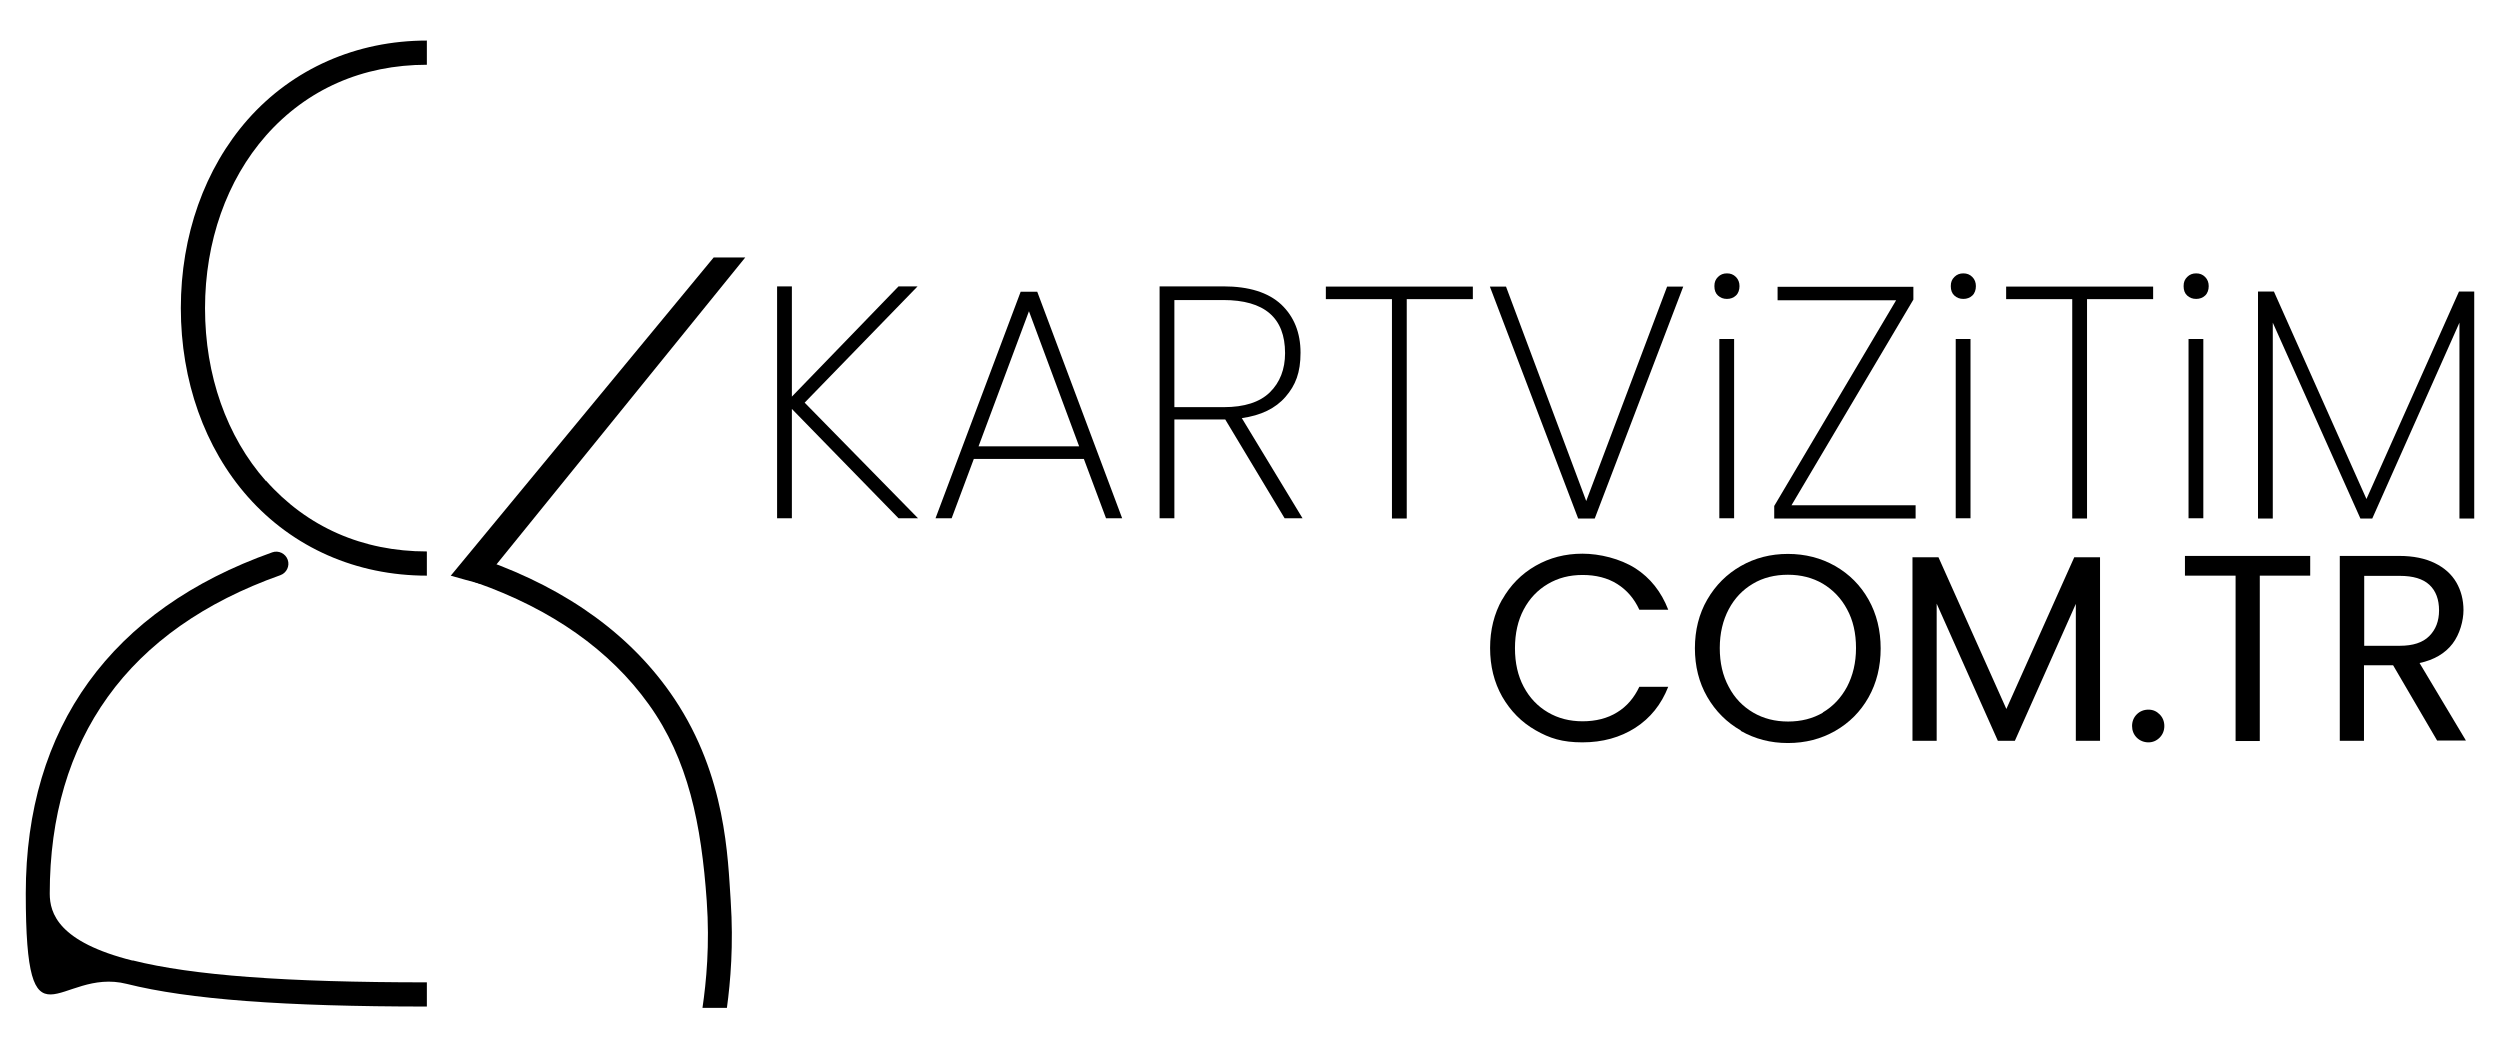
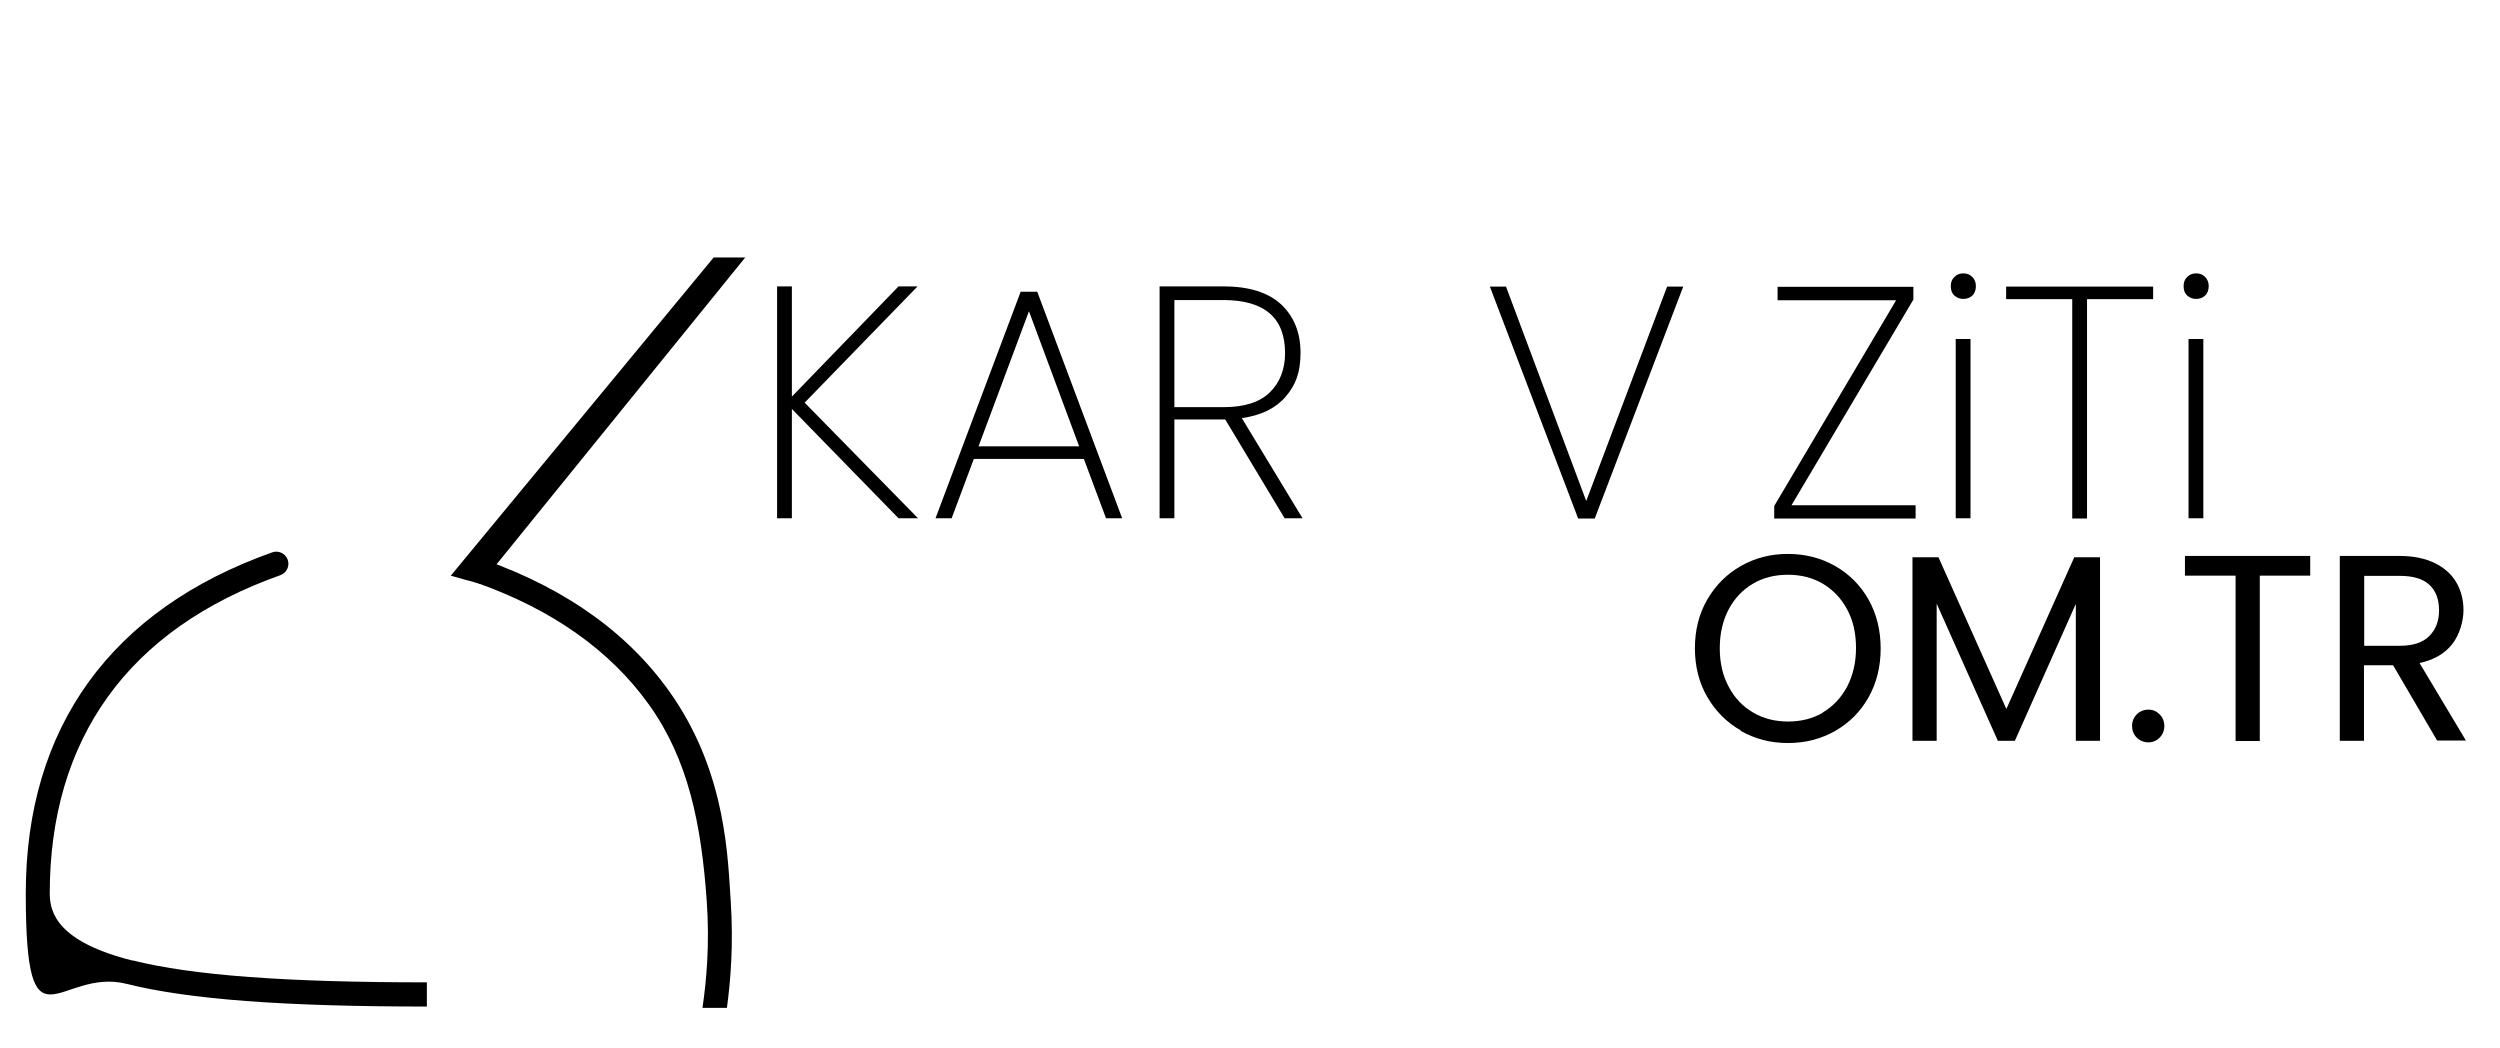
<svg xmlns="http://www.w3.org/2000/svg" id="OBJECTS" version="1.1" viewBox="0 0 1115.7 467.9">
  <defs>
    <style> .st0 { fill: none; } </style>
  </defs>
  <g>
    <g>
      <path d="M401,231.3l-47.6-48.8v48.8h-6.6v-103.5h6.6v49.2l47.6-49.2h8.5l-50.4,51.9,50.6,51.6h-8.7Z" />
      <path d="M483.7,204.8h-49.1l-9.9,26.5h-7.2l38-101.1h7.4l37.9,101.1h-7.2l-9.9-26.5ZM481.6,199.2l-22.4-60.3-22.5,60.3h45Z" />
      <path d="M573.3,231.3l-26.5-44.1h-22.7v44.1h-6.6v-103.5h28.4c11.5,0,20.1,2.7,25.9,8.1,5.7,5.4,8.6,12.6,8.6,21.5s-2.2,14.5-6.7,19.7c-4.5,5.2-11,8.3-19.5,9.5l27.1,44.7h-8ZM524.1,181.7h22.1c9.1,0,16-2.2,20.5-6.6,4.5-4.4,6.8-10.3,6.8-17.5,0-15.8-9.2-23.7-27.6-23.7h-21.8v47.9Z" />
-       <path d="M657.3,127.9v5.6h-29.5v97.9h-6.6v-97.9h-29.5v-5.6h65.6Z" />
      <path d="M751.2,127.9l-39.5,103.5h-7.4l-39.4-103.5h7.2l35.8,95.7,36.1-95.7h7.1Z" />
-       <path d="M766.7,131.9c-1.1-1-1.6-2.4-1.6-4.2s.5-3,1.6-4.1c1.1-1.1,2.4-1.6,4-1.6s2.9.5,4,1.6c1.1,1.1,1.6,2.5,1.6,4.1s-.5,3.2-1.6,4.2c-1.1,1-2.4,1.5-4,1.5s-2.9-.5-4-1.5ZM773.9,151.3v80h-6.6v-80h6.6Z" />
      <path d="M799.5,225.5h55.4v5.9h-63.1v-5.6l54.4-91.8h-52.9v-6h60.6v5.7l-54.4,91.8Z" />
      <path d="M872.2,131.9c-1.1-1-1.6-2.4-1.6-4.2s.5-3,1.6-4.1c1.1-1.1,2.4-1.6,4-1.6s2.9.5,4,1.6c1.1,1.1,1.6,2.5,1.6,4.1s-.5,3.2-1.6,4.2c-1.1,1-2.4,1.5-4,1.5s-2.9-.5-4-1.5ZM879.4,151.3v80h-6.6v-80h6.6Z" />
      <path d="M960.9,127.9v5.6h-29.5v97.9h-6.6v-97.9h-29.5v-5.6h65.6Z" />
      <path d="M976.1,131.9c-1.1-1-1.6-2.4-1.6-4.2s.5-3,1.6-4.1c1.1-1.1,2.4-1.6,4-1.6s2.9.5,4,1.6c1.1,1.1,1.6,2.5,1.6,4.1s-.5,3.2-1.6,4.2c-1.1,1-2.4,1.5-4,1.5s-2.9-.5-4-1.5ZM983.3,151.3v80h-6.6v-80h6.6Z" />
-       <path d="M1104.2,130.1v101.3h-6.6v-87.4l-38.9,87.4h-5.3l-39.1-87.4v87.4h-6.6v-101.3h7.1l41.3,92.6,41.3-92.6h6.9Z" />
    </g>
    <g>
-       <path d="M670.4,267.6c3.6-6.4,8.6-11.5,14.9-15.1,6.3-3.6,13.2-5.4,20.9-5.4s16.8,2.2,23.6,6.5c6.7,4.3,11.6,10.5,14.7,18.5h-12.9c-2.3-5-5.6-8.8-9.9-11.5-4.3-2.7-9.5-4-15.4-4s-10.9,1.3-15.5,4c-4.6,2.7-8.2,6.5-10.8,11.4-2.6,4.9-3.9,10.7-3.9,17.3s1.3,12.3,3.9,17.2c2.6,4.9,6.2,8.7,10.8,11.4,4.6,2.7,9.7,4,15.5,4s11.1-1.3,15.4-4c4.3-2.6,7.6-6.5,9.9-11.4h12.9c-3.1,7.9-8,14-14.7,18.3-6.7,4.3-14.6,6.5-23.6,6.5s-14.6-1.8-20.9-5.4c-6.3-3.6-11.2-8.6-14.9-15-3.6-6.4-5.4-13.6-5.4-21.7s1.8-15.3,5.4-21.7Z" />
      <path d="M776.9,326c-6.3-3.6-11.3-8.6-15-15-3.7-6.4-5.5-13.7-5.5-21.7s1.8-15.3,5.5-21.7c3.7-6.4,8.7-11.4,15-15,6.3-3.6,13.3-5.4,21-5.4s14.8,1.8,21.1,5.4c6.3,3.6,11.3,8.6,14.9,15,3.6,6.4,5.4,13.7,5.4,21.8s-1.8,15.4-5.4,21.8c-3.6,6.4-8.6,11.4-14.9,15-6.3,3.6-13.3,5.4-21.1,5.4s-14.6-1.8-21-5.4ZM813.4,318c4.6-2.7,8.2-6.5,10.9-11.5,2.6-5,4-10.7,4-17.3s-1.3-12.4-4-17.3c-2.6-4.9-6.3-8.7-10.8-11.4-4.6-2.7-9.8-4-15.6-4s-11.1,1.3-15.6,4c-4.6,2.7-8.2,6.5-10.8,11.4-2.6,4.9-4,10.7-4,17.3s1.3,12.3,4,17.3c2.6,5,6.3,8.8,10.9,11.5,4.6,2.7,9.8,4,15.6,4s11-1.3,15.6-4Z" />
      <path d="M937.2,248.7v81.9h-10.8v-61.1l-27.2,61.1h-7.6l-27.3-61.2v61.2h-10.8v-81.9h11.6l30.3,67.7,30.3-67.7h11.5Z" />
      <path d="M953.6,329.2c-1.4-1.4-2.1-3.2-2.1-5.2s.7-3.8,2.1-5.2c1.4-1.4,3.2-2.1,5.2-2.1s3.6.7,5,2.1c1.4,1.4,2.1,3.2,2.1,5.2s-.7,3.8-2.1,5.2c-1.4,1.4-3.1,2.1-5,2.1s-3.8-.7-5.2-2.1Z" />
      <path d="M1031,248.1v8.8h-22.5v73.8h-10.8v-73.8h-22.6v-8.8h55.9Z" />
      <path d="M1087.7,330.6l-19.7-33.7h-13v33.7h-10.8v-82.5h26.6c6.2,0,11.5,1.1,15.8,3.2,4.3,2.1,7.5,5,9.6,8.6,2.1,3.6,3.2,7.8,3.2,12.4s-1.6,10.7-4.9,15c-3.3,4.3-8.2,7.2-14.7,8.6l20.7,34.6h-12.9ZM1055.1,288.2h15.9c5.8,0,10.2-1.4,13.1-4.3,2.9-2.9,4.4-6.7,4.4-11.5s-1.4-8.7-4.3-11.4c-2.9-2.7-7.3-4-13.2-4h-15.9v31.3Z" />
    </g>
  </g>
  <path class="st0" d="M118.7,60.5c-17.6,19.9-27.2,47.3-27.2,77.1s9.7,57.2,27.2,77.1c18.3,20.7,43.1,31.6,71.8,31.6V28.9c-28.7,0-53.5,10.9-71.8,31.6Z" />
-   <path d="M118.7,214.7c-17.6-19.9-27.2-47.3-27.2-77.1s9.7-57.2,27.2-77.1c18.3-20.7,43.1-31.6,71.8-31.6v-10.8c-31.4,0-59.8,12.5-79.9,35.2-19.3,21.9-29.9,51.8-29.9,84.2s10.6,62.4,29.9,84.2c20.1,22.7,48.4,35.2,79.9,35.2v-10.8c-28.7,0-53.5-10.9-71.8-31.6Z" />
  <path d="M59.2,428.7c-33.1-8.3-37-21.1-37-29.9,0-34.4,8.7-63.9,25.9-87.8,17.3-24.1,43.2-42.3,77-54.3,2.8-1,4.3-4.1,3.3-6.9-1-2.8-4.1-4.3-6.9-3.3-71.9,25.5-110,78.1-110,152.2s14.7,32.7,45.1,40.4c27.5,6.9,70,10.1,133.9,10.1v-10.8c-63,0-104.7-3.1-131.3-9.8Z" />
  <path d="M326.1,402c-1.3-19.1-2-55.5-25.1-90.1-18.5-27.7-47-48.7-84.9-62.1-2.8-1-5.9.5-6.9,3.3-1,2.8.5,5.9,3.3,6.9,33.8,11.9,59.7,30.2,77,54.3,17.7,24.6,23.5,53.6,25.9,87.8,1.4,19.6-.2,36.1-1.9,47.7h10.9c1.6-11.7,3-28.2,1.7-47.7Z" />
  <path d="M201.1,257l117.4-142.1c4.7,0,9.4,0,14.1,0-39.4,48.6-78.7,97.1-118.1,145.7-4.5-1.2-8.9-2.4-13.4-3.7Z" />
</svg>